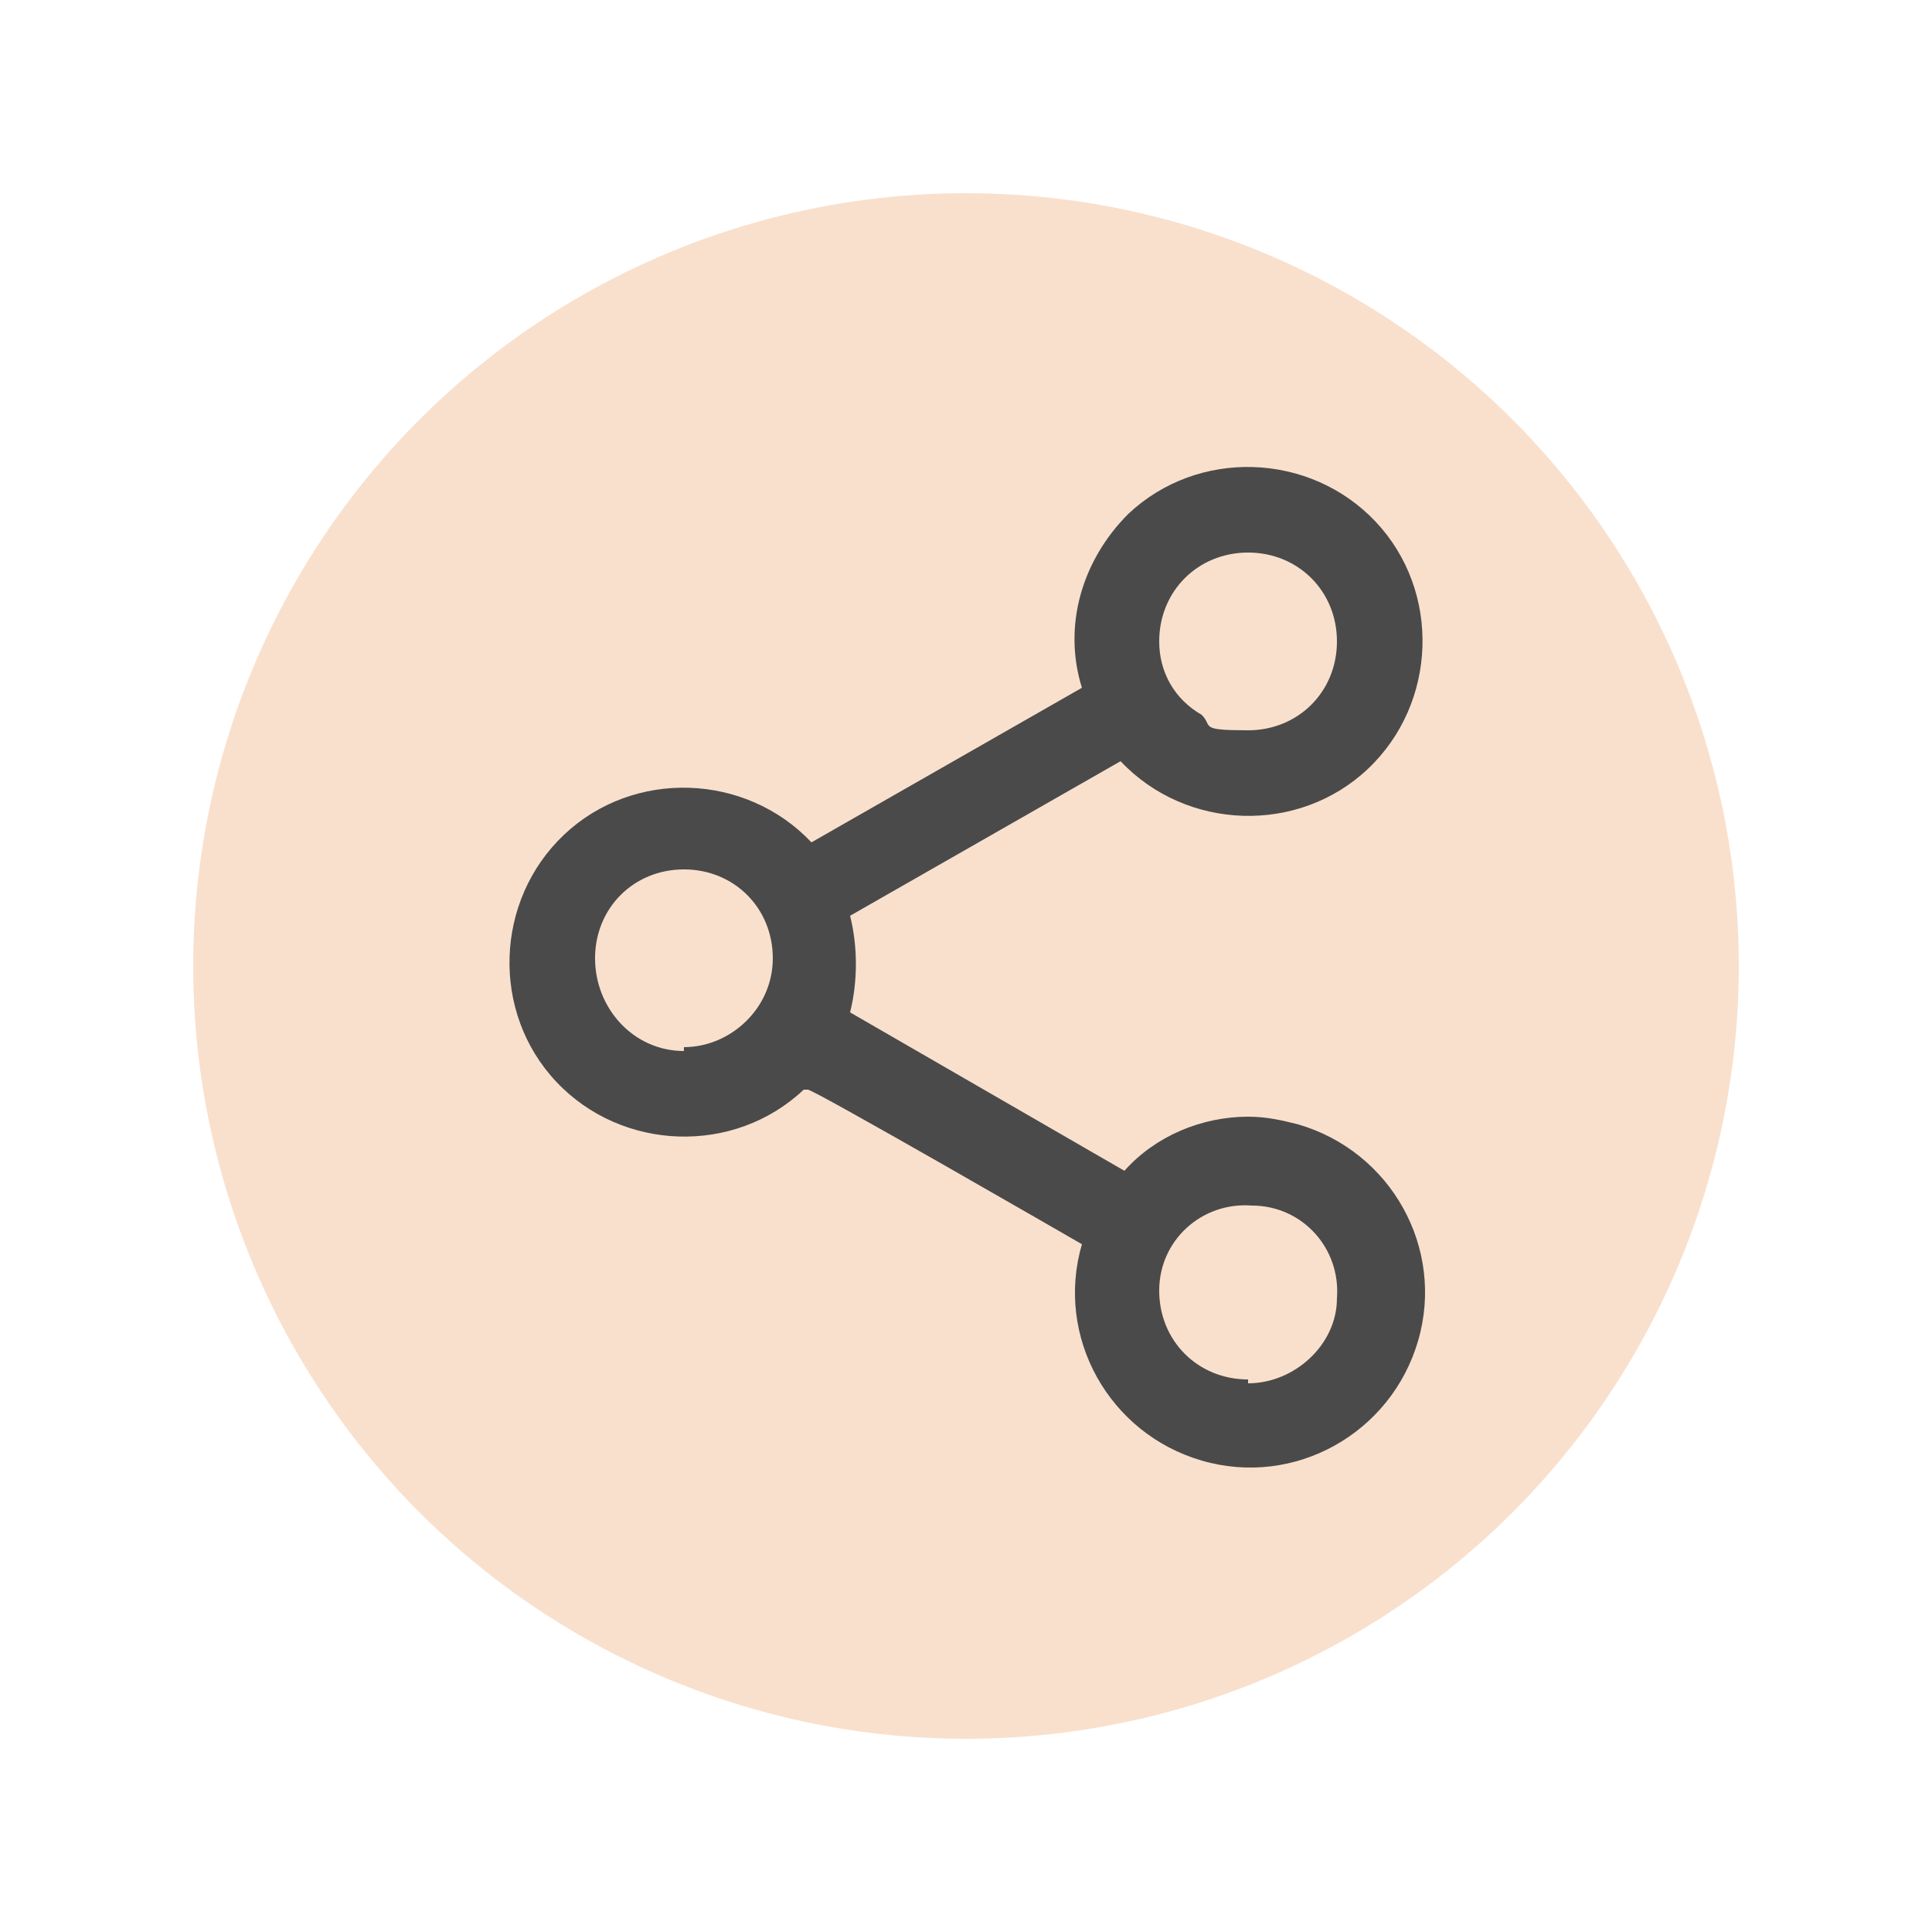
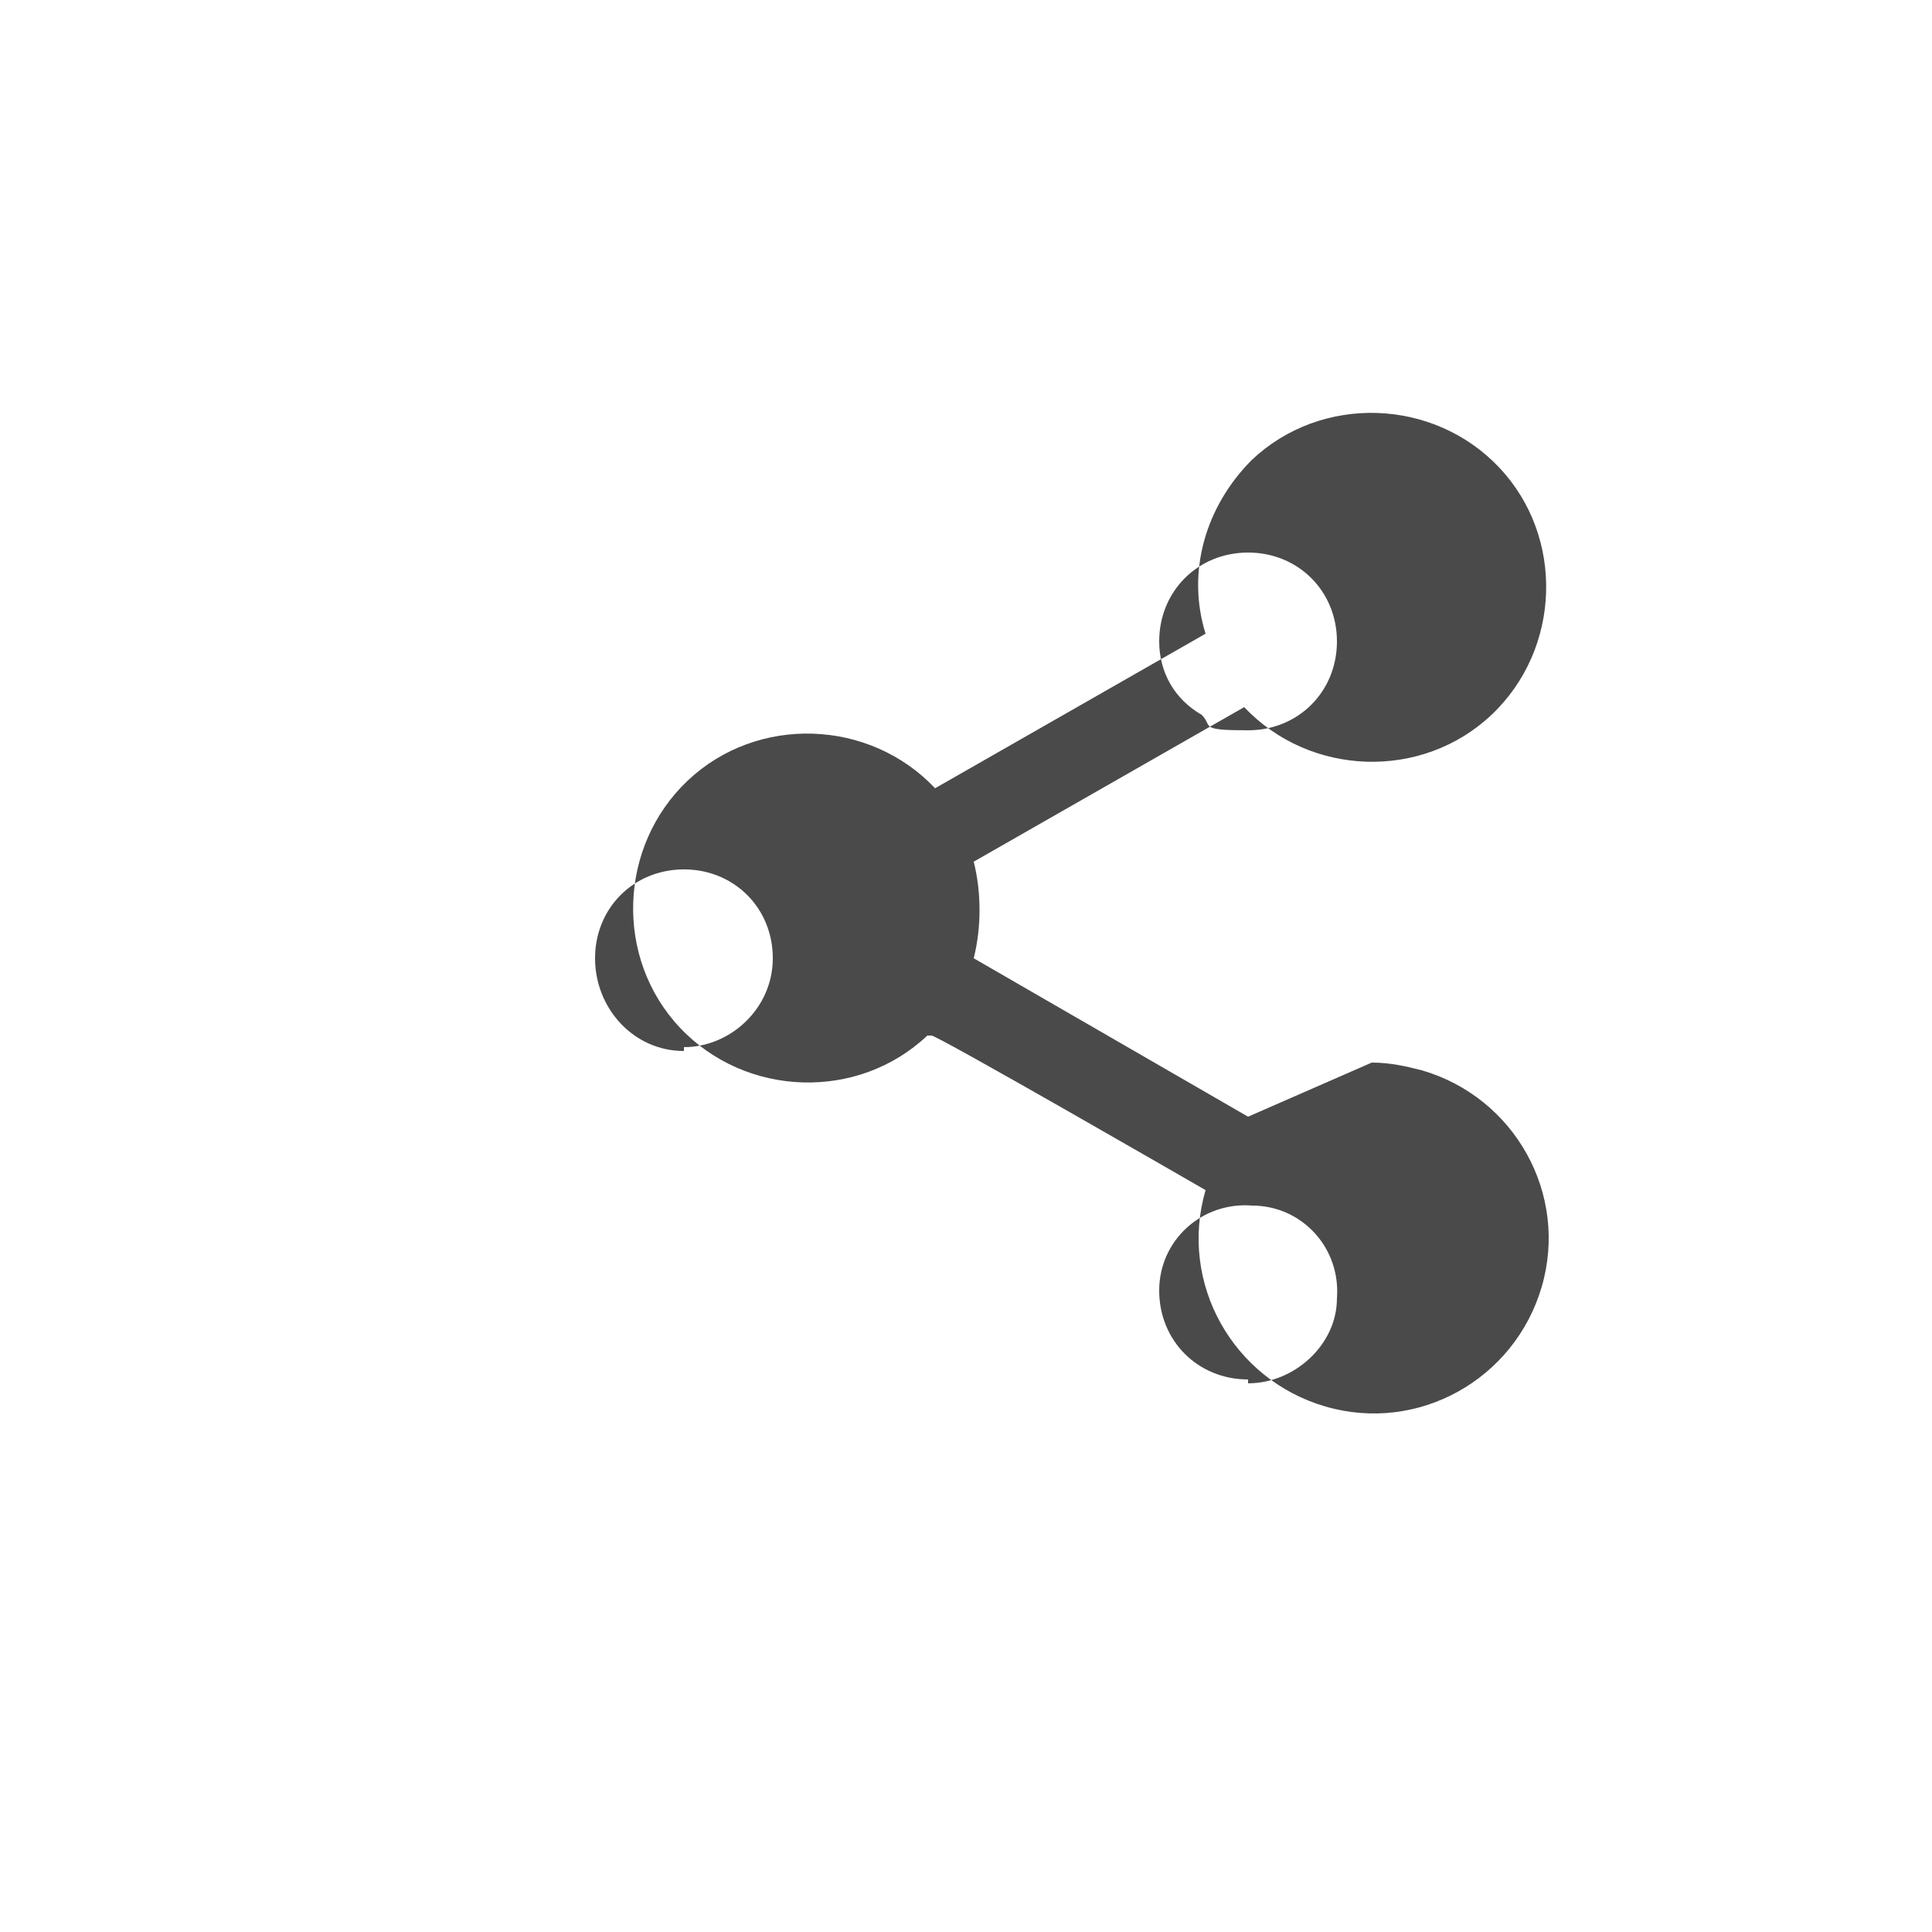
<svg xmlns="http://www.w3.org/2000/svg" id="Layer_1" version="1.1" viewBox="0 0 50 50">
  <defs>
    <style>
      .st0 {
        fill: #4a4a4a;
      }

      .st1 {
        fill: #f9e0cd;
      }
    </style>
  </defs>
  <g id="bg">
-     <circle class="st1" cx="25" cy="25" r="20" />
-   </g>
+     </g>
  <g id="OUD">
    <g id="_07_related_modules">
-       <path class="st0" d="M32.3,28.9c-1.2,0-2.4.5-3.2,1.4l-7.1-4.1c.2-.8.2-1.7,0-2.5l7-4c1.7,1.8,4.6,1.9,6.4.2,1.8-1.7,1.9-4.6.2-6.4-1.7-1.8-4.6-1.9-6.4-.2-1.2,1.2-1.7,2.9-1.2,4.5l-7,4c-1.7-1.8-4.6-1.9-6.4-.2s-1.9,4.6-.2,6.4,4.6,1.9,6.4.2h.1c0-.1,7.1,4,7.1,4-.7,2.4.7,4.9,3.1,5.6,2.4.7,4.9-.7,5.6-3.1.7-2.4-.7-4.9-3.1-5.6-.4-.1-.8-.2-1.3-.2h0ZM30,16.6c0-1.3,1-2.3,2.3-2.3s2.3,1,2.3,2.3-1,2.3-2.3,2.3-.9-.1-1.2-.4c-.7-.4-1.1-1.1-1.1-1.9h0ZM17.7,27.2c-1.3,0-2.3-1.1-2.3-2.4s1-2.3,2.3-2.3,2.3,1,2.3,2.3h-.1.1c0,1.3-1.1,2.3-2.3,2.3h0ZM32.3,35.7c-1.3,0-2.3-1-2.3-2.3h0c0-1.3,1.1-2.3,2.4-2.2,1.3,0,2.3,1.1,2.2,2.4,0,1.2-1.1,2.2-2.3,2.2h0Z" />
+       <path class="st0" d="M32.3,28.9l-7.1-4.1c.2-.8.2-1.7,0-2.5l7-4c1.7,1.8,4.6,1.9,6.4.2,1.8-1.7,1.9-4.6.2-6.4-1.7-1.8-4.6-1.9-6.4-.2-1.2,1.2-1.7,2.9-1.2,4.5l-7,4c-1.7-1.8-4.6-1.9-6.4-.2s-1.9,4.6-.2,6.4,4.6,1.9,6.4.2h.1c0-.1,7.1,4,7.1,4-.7,2.4.7,4.9,3.1,5.6,2.4.7,4.9-.7,5.6-3.1.7-2.4-.7-4.9-3.1-5.6-.4-.1-.8-.2-1.3-.2h0ZM30,16.6c0-1.3,1-2.3,2.3-2.3s2.3,1,2.3,2.3-1,2.3-2.3,2.3-.9-.1-1.2-.4c-.7-.4-1.1-1.1-1.1-1.9h0ZM17.7,27.2c-1.3,0-2.3-1.1-2.3-2.4s1-2.3,2.3-2.3,2.3,1,2.3,2.3h-.1.1c0,1.3-1.1,2.3-2.3,2.3h0ZM32.3,35.7c-1.3,0-2.3-1-2.3-2.3h0c0-1.3,1.1-2.3,2.4-2.2,1.3,0,2.3,1.1,2.2,2.4,0,1.2-1.1,2.2-2.3,2.2h0Z" />
    </g>
  </g>
</svg>